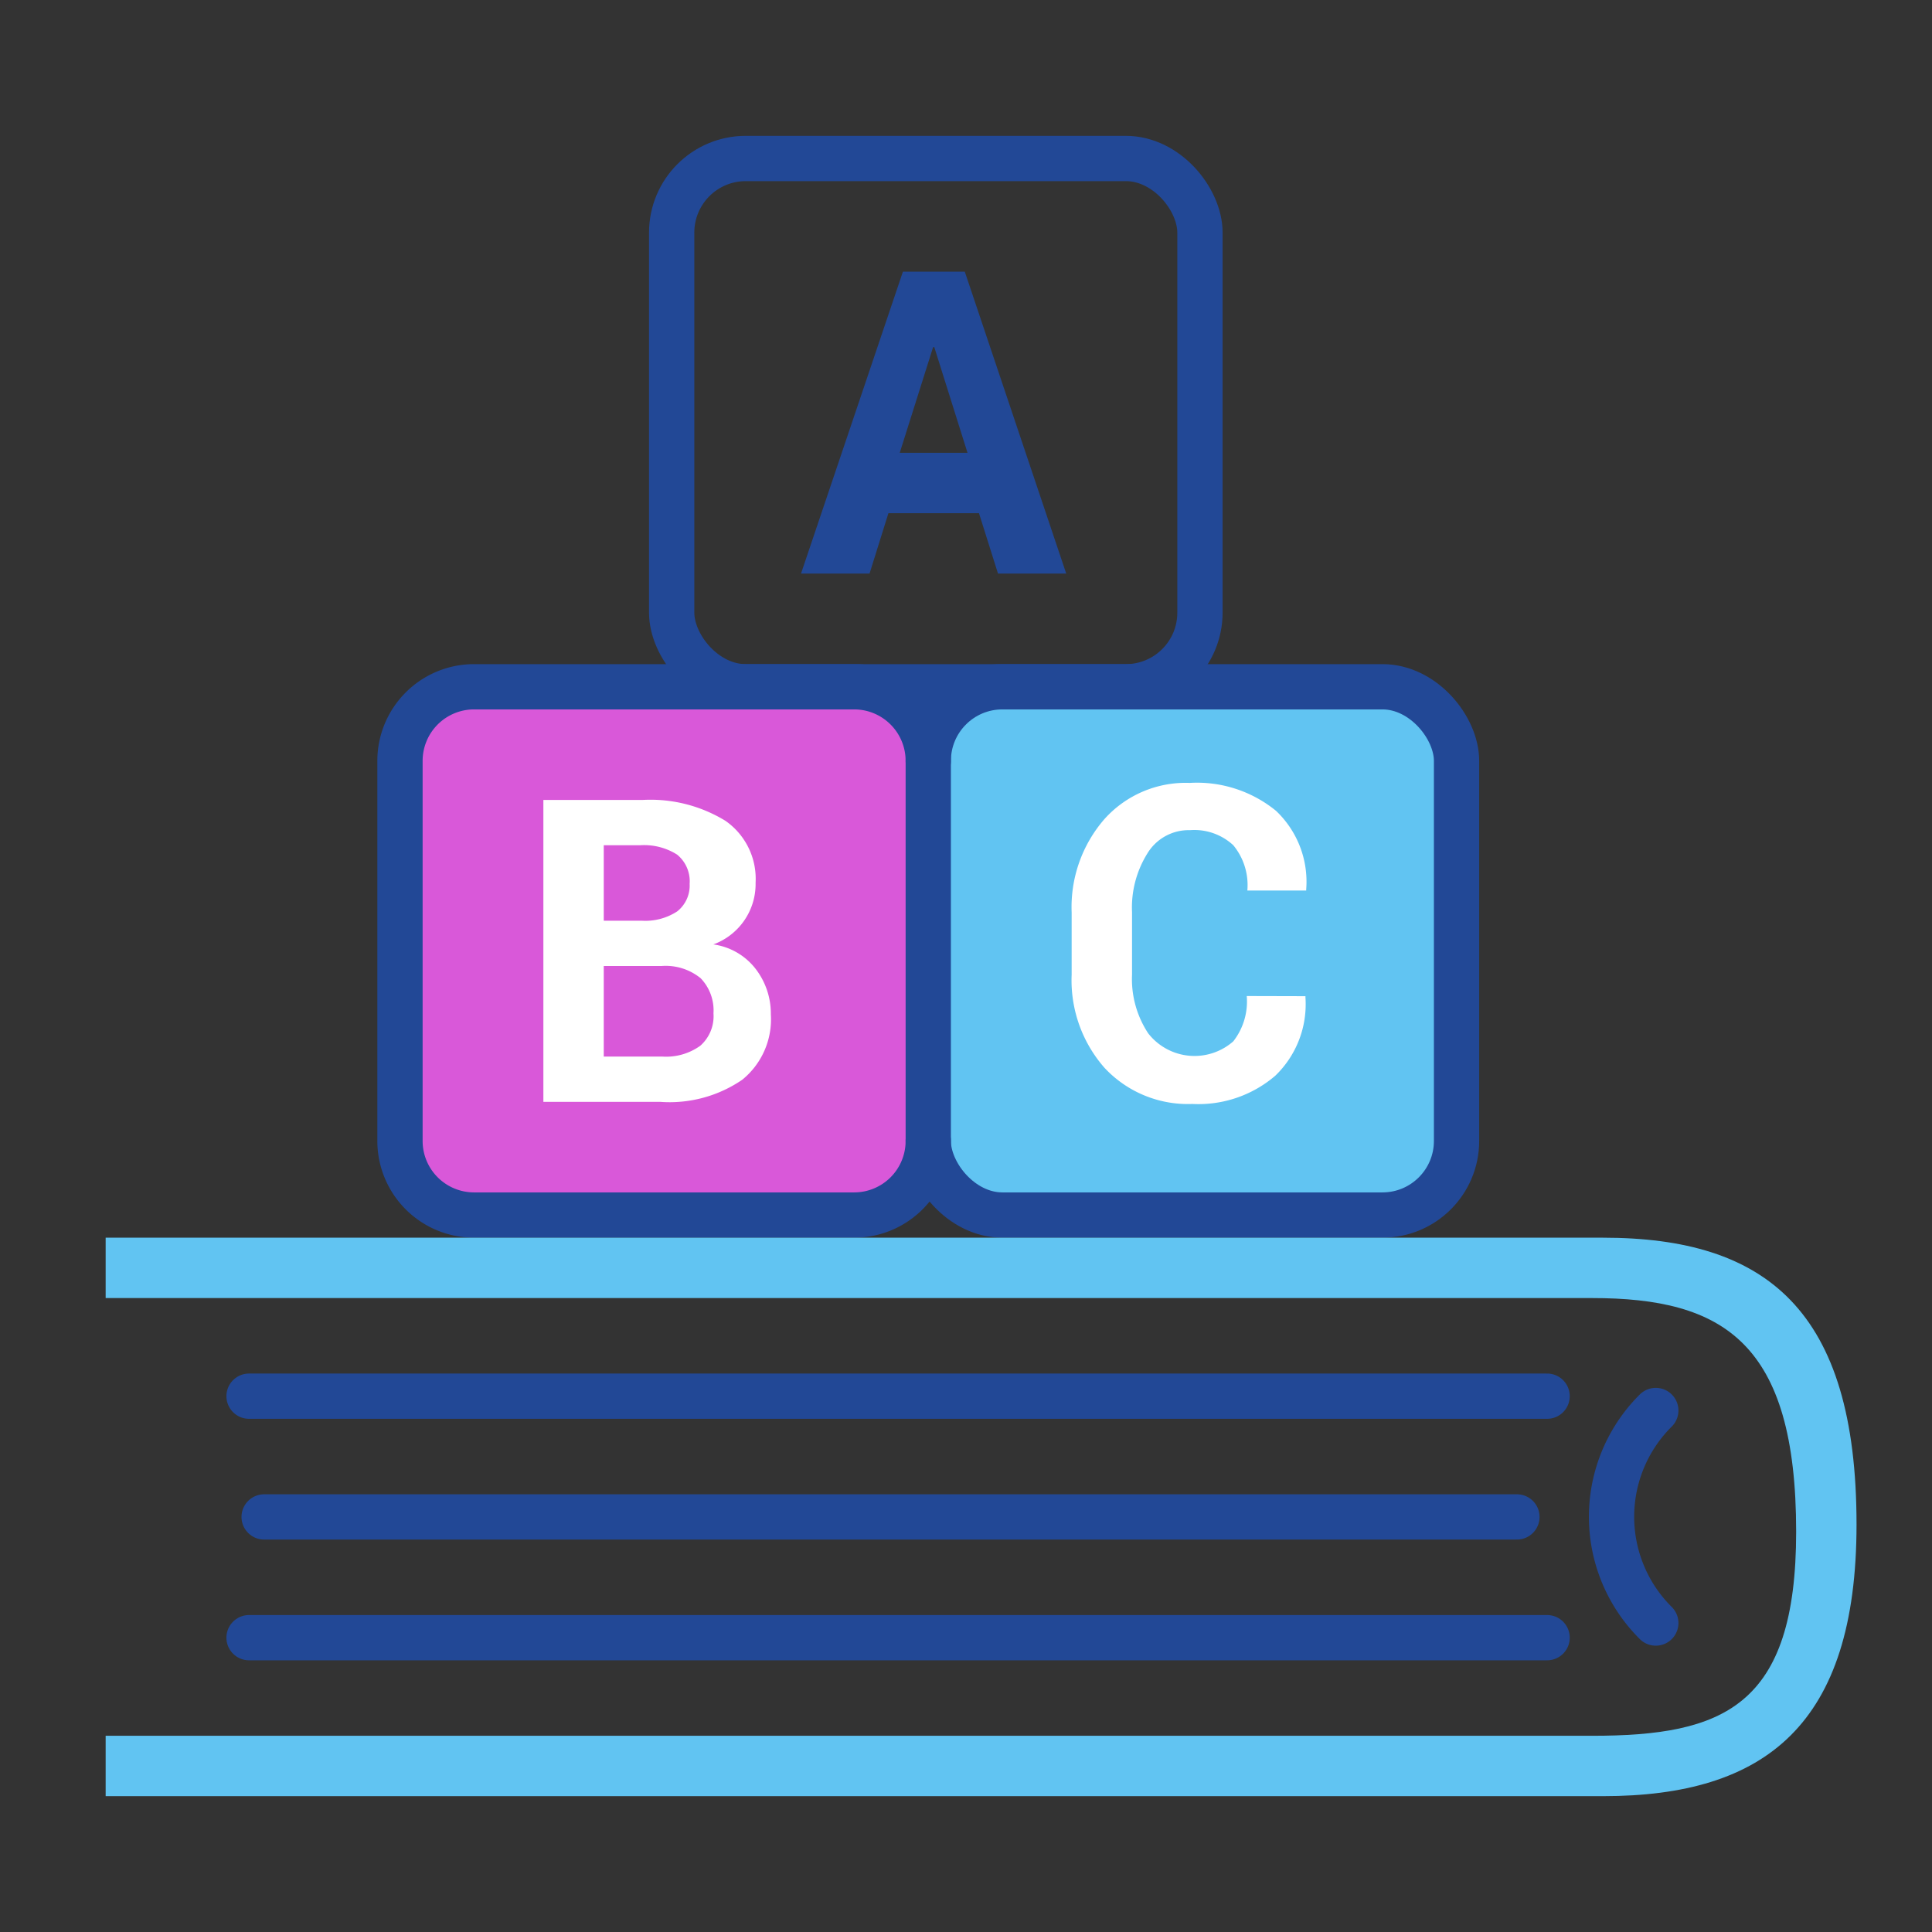
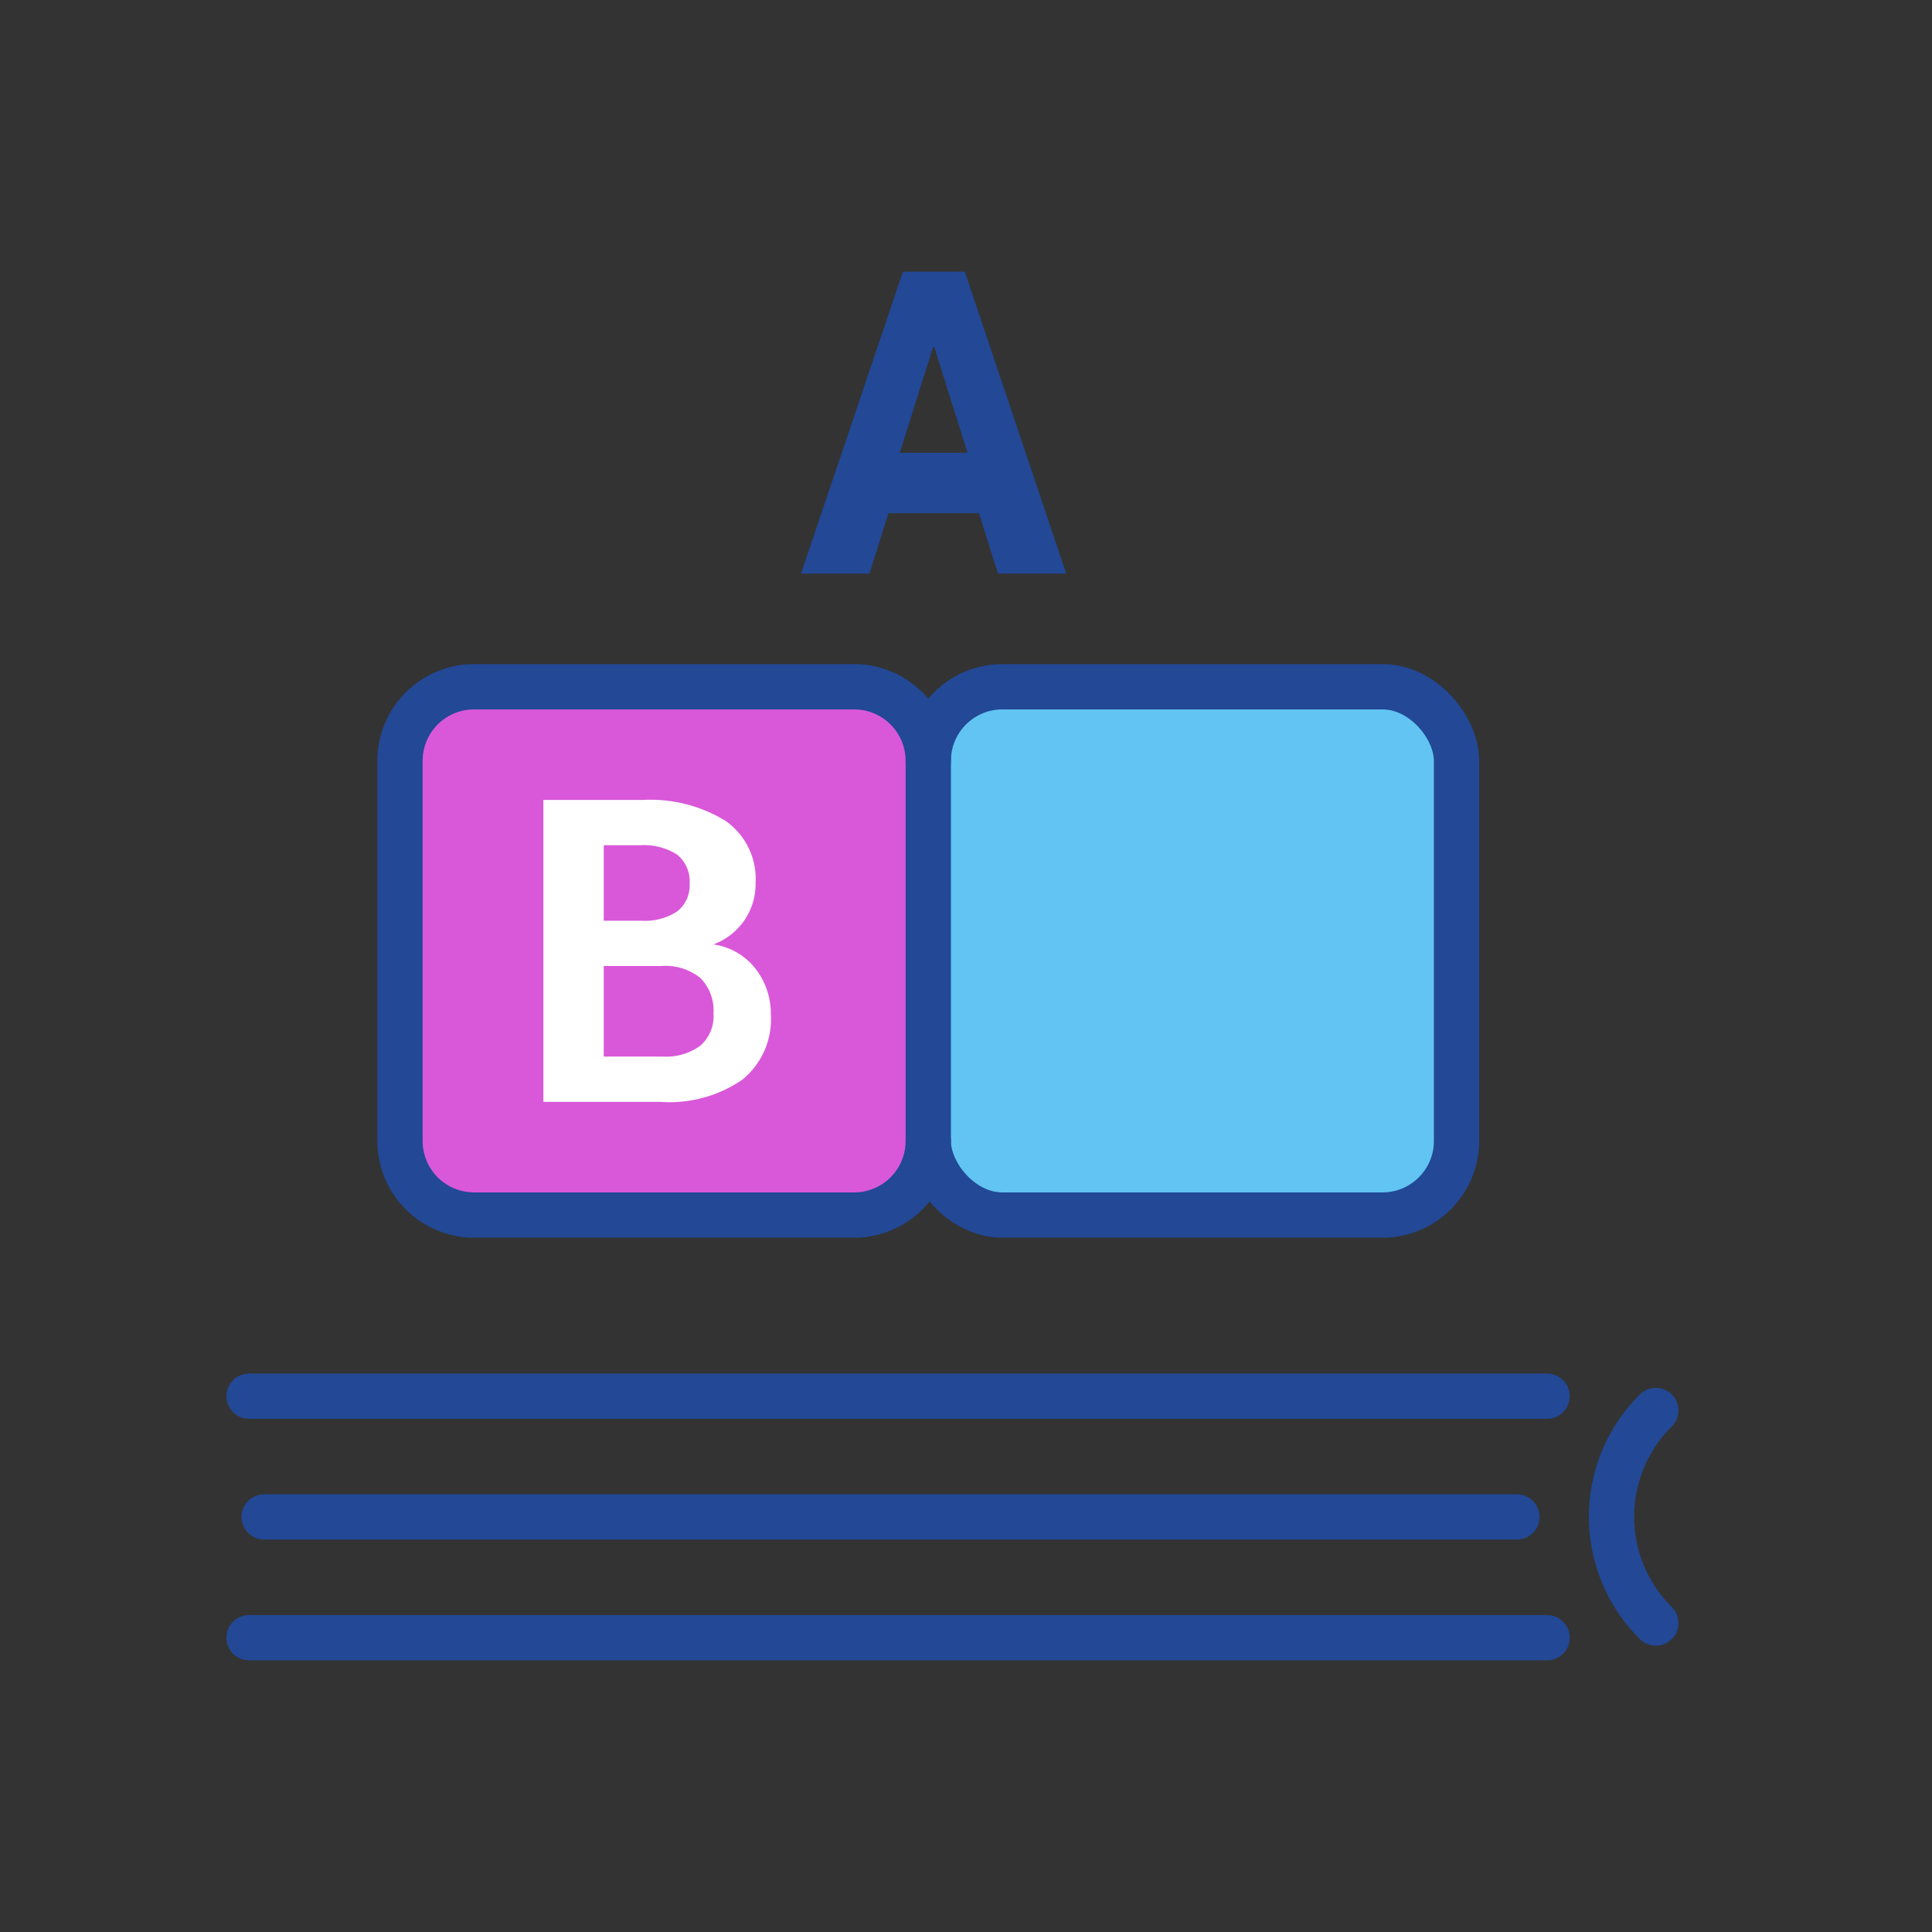
<svg xmlns="http://www.w3.org/2000/svg" width="128" height="128" viewBox="0 0 128 128">
  <rect x="0" y="0" width="128" height="128" fill="#333333" stroke="none" />
  <defs>
    <style>.cls-1{fill:#d958d9;}.cls-2{fill:#61c4f2;}.cls-3{fill:none;stroke:#224896;stroke-linecap:round;stroke-linejoin:round;stroke-width:3px;}.cls-4{fill:#224896;}.cls-5{fill:#fff;}</style>
  </defs>
  <title>Development</title>
  <g id="icons">
    <rect class="cls-1" x="27" y="45" width="35" height="35" rx="4.91" />
    <rect class="cls-2" x="61" y="45" width="35" height="35" rx="4.91" />
    <path class="cls-3" d="M61.5,75.59a4.91,4.91,0,0,1-4.91,4.91H31.41a4.91,4.91,0,0,1-4.91-4.91V50.41a4.91,4.91,0,0,1,4.91-4.91H56.59a4.91,4.91,0,0,1,4.91,4.91" />
    <rect class="cls-3" x="61.5" y="45.5" width="35" height="35" rx="4.91" />
-     <rect class="cls-3" x="44.5" y="10.5" width="35" height="35" rx="4.91" />
    <path class="cls-4" d="M64.86,34h-6l-1.25,4H53.07l6.75-20h4.1l6.72,20H66.12Zm-5.25-4H64.1l-2.2-7h-.08Z" />
-     <path class="cls-5" d="M36,73V53h6.55a9.51,9.51,0,0,1,5.51,1.38,4.68,4.68,0,0,1,2,4.1,4.26,4.26,0,0,1-2.8,4.09,4.28,4.28,0,0,1,2.81,1.63,4.86,4.86,0,0,1,1,3,5.15,5.15,0,0,1-1.9,4.34A8.52,8.52,0,0,1,43.73,73Zm4-12h2.53a3.86,3.86,0,0,0,2.34-.62,2.18,2.18,0,0,0,.82-1.82,2.28,2.28,0,0,0-.83-1.94A4.09,4.09,0,0,0,42.4,56H40Zm0,3v6h3.87a3.87,3.87,0,0,0,2.53-.72,2.61,2.61,0,0,0,.87-2.14,3.07,3.07,0,0,0-.85-2.33A3.67,3.67,0,0,0,43.83,64Z" />
-     <path class="cls-5" d="M86.49,66l0,.09a6.57,6.57,0,0,1-2,5.18A7.81,7.81,0,0,1,79,73.14a7.55,7.55,0,0,1-5.82-2.39A8.78,8.78,0,0,1,71,64.57V60.46a8.89,8.89,0,0,1,2.16-6.18,7.22,7.22,0,0,1,5.66-2.41,8.27,8.27,0,0,1,5.72,1.85,6.47,6.47,0,0,1,2,5.2l0,.08h-3.9a4.15,4.15,0,0,0-.93-3,3.8,3.8,0,0,0-2.87-1A3.2,3.2,0,0,0,76,56.57a6.77,6.77,0,0,0-1,3.86v4.14a6.53,6.53,0,0,0,1.07,3.89,3.89,3.89,0,0,0,5.64.53,4.29,4.29,0,0,0,.89-3Z" />
-     <path class="cls-2" d="M7,119h99.2c10.75,0,16.8-4.72,16.8-18,0-14.23-6-19-16.8-19H7v4h98.48c8.69,0,13.52,2.93,13.52,15.48,0,11.59-4.83,13.52-13.52,13.52H7Z" />
+     <path class="cls-5" d="M36,73V53h6.55a9.51,9.51,0,0,1,5.51,1.38,4.68,4.68,0,0,1,2,4.1,4.26,4.26,0,0,1-2.8,4.09,4.28,4.28,0,0,1,2.81,1.63,4.86,4.86,0,0,1,1,3,5.15,5.15,0,0,1-1.9,4.34A8.52,8.52,0,0,1,43.73,73Zm4-12h2.53a3.86,3.86,0,0,0,2.34-.62,2.18,2.18,0,0,0,.82-1.82,2.28,2.28,0,0,0-.83-1.94A4.09,4.09,0,0,0,42.4,56H40Zm0,3v6h3.87a3.87,3.87,0,0,0,2.53-.72,2.61,2.61,0,0,0,.87-2.14,3.07,3.07,0,0,0-.85-2.33A3.67,3.67,0,0,0,43.83,64" />
    <line class="cls-3" x1="100.5" y1="100.5" x2="17.5" y2="100.5" />
    <line class="cls-3" x1="102.5" y1="92.5" x2="16.5" y2="92.5" />
    <line class="cls-3" x1="102.5" y1="108.5" x2="16.5" y2="108.5" />
    <path class="cls-3" d="M109.7,93.45a9.92,9.92,0,0,0,0,14.08" />
  </g>
</svg>